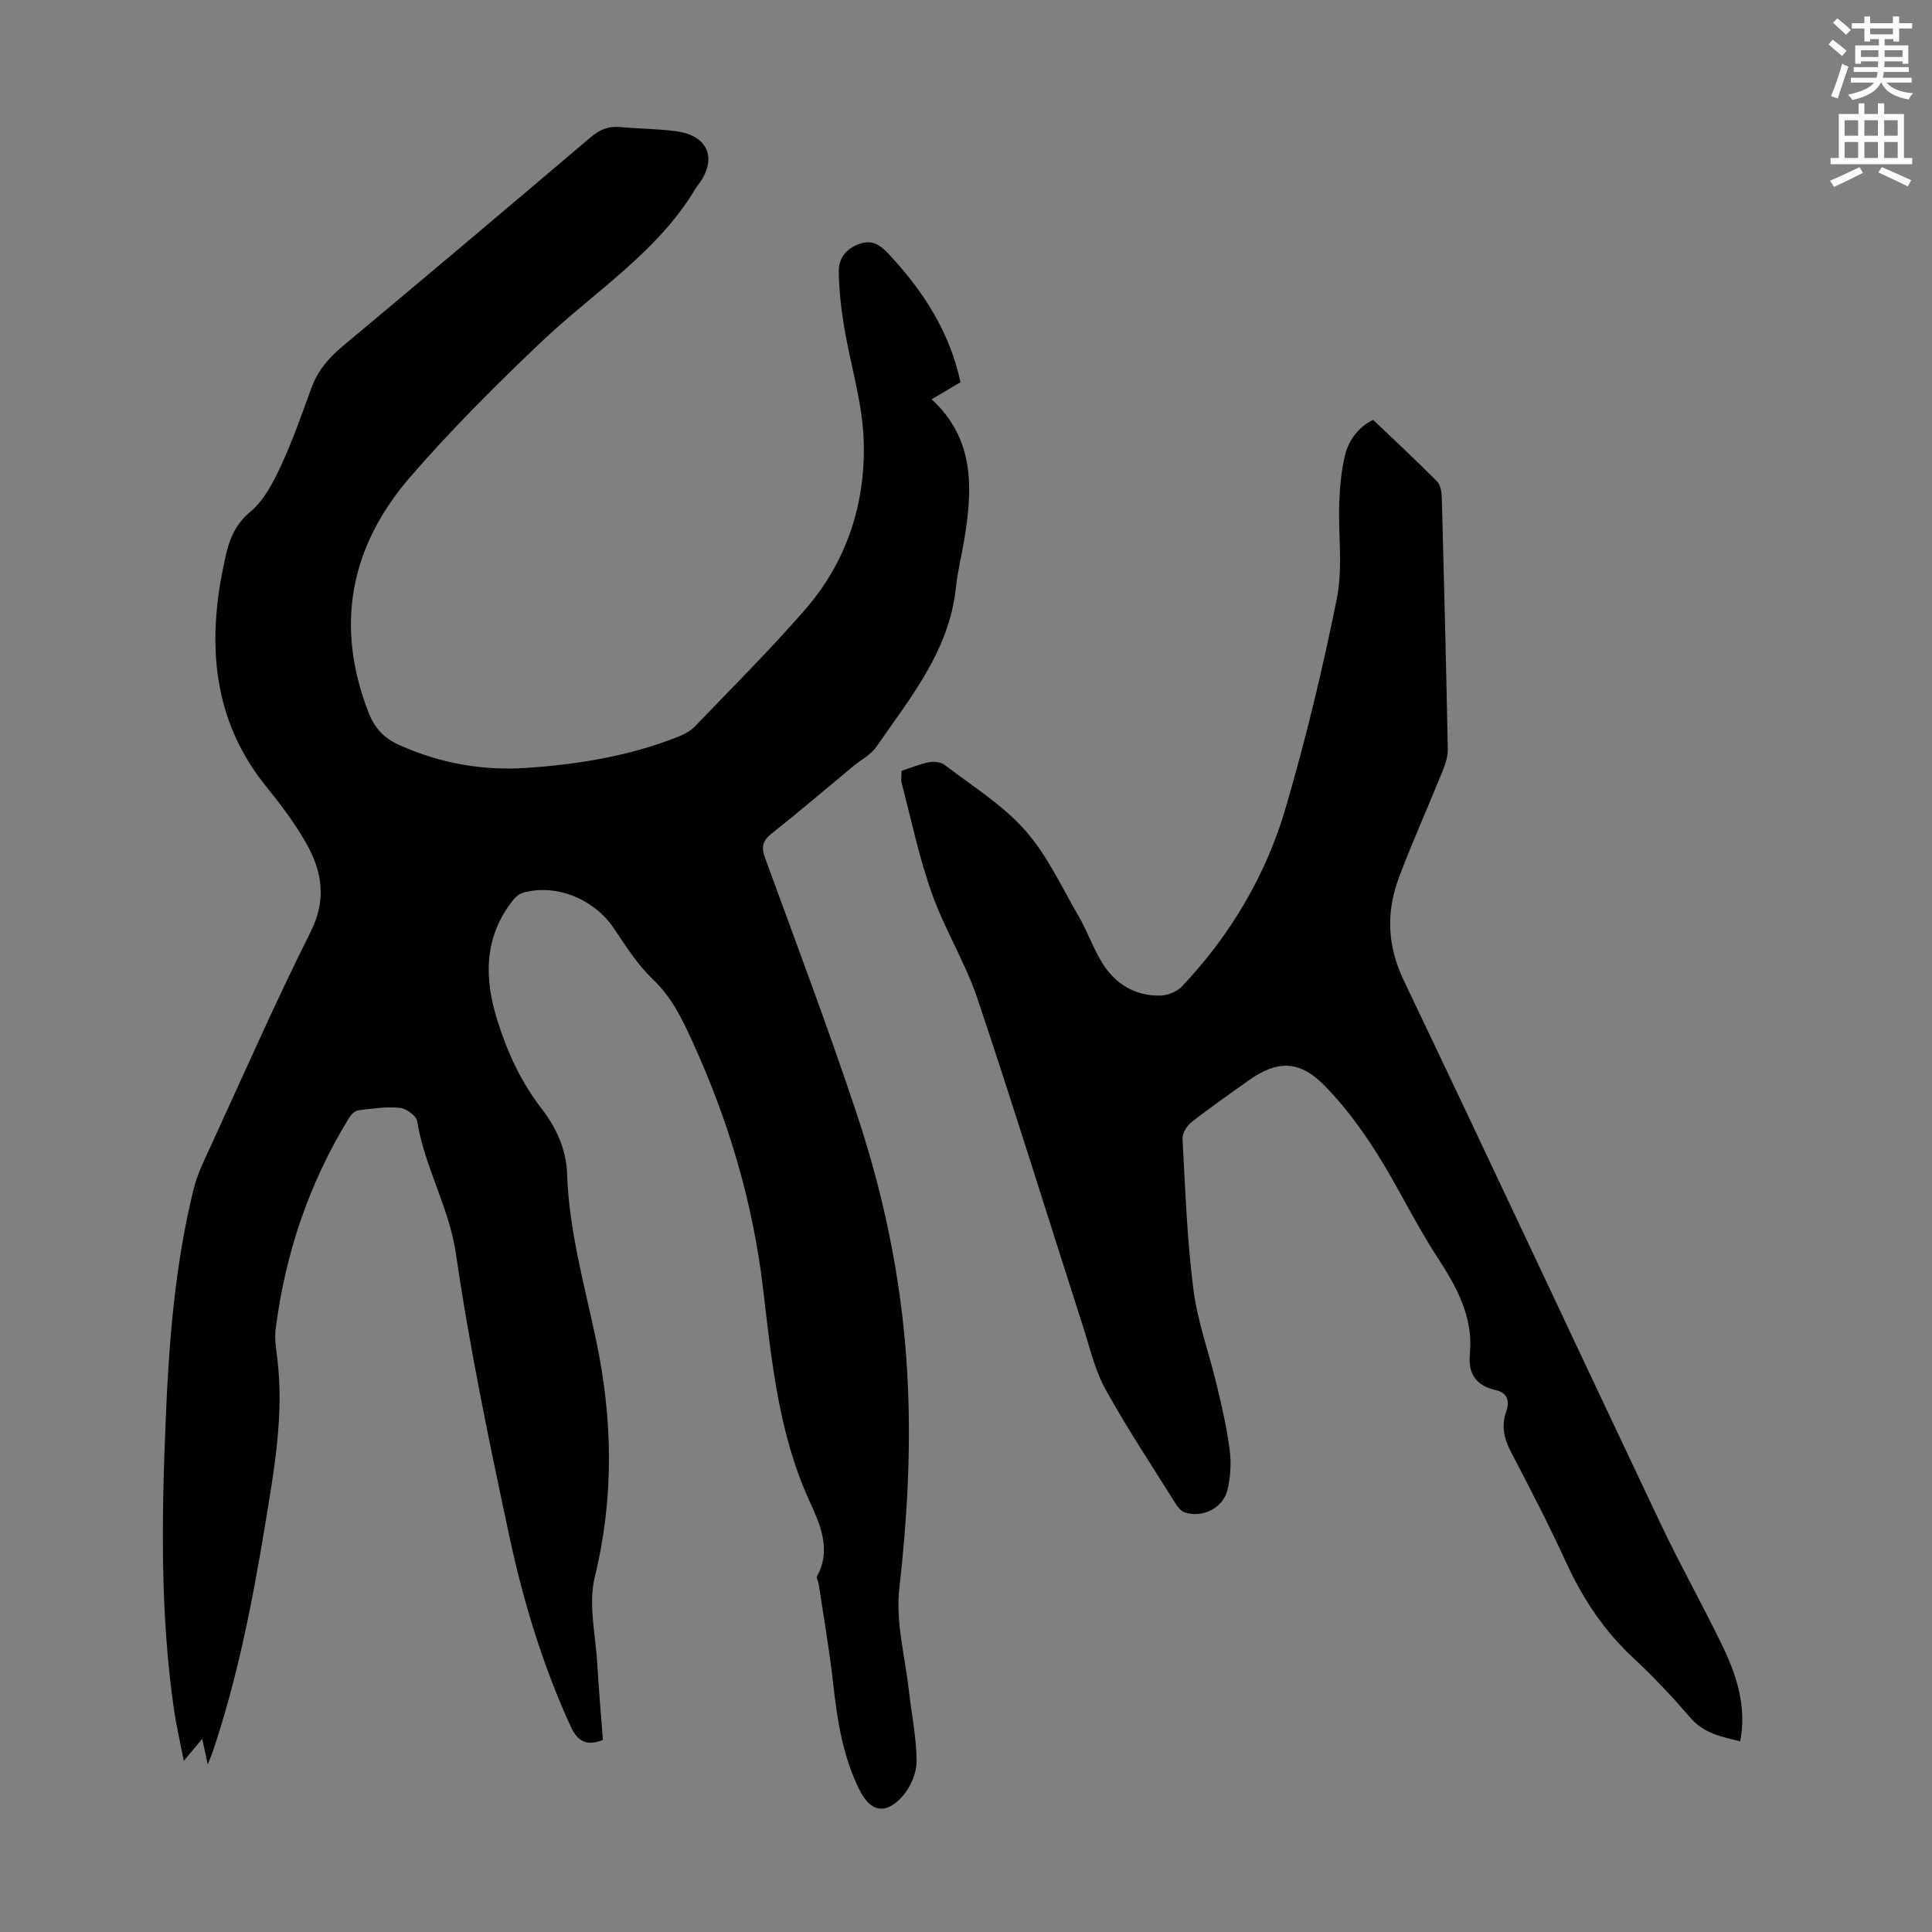
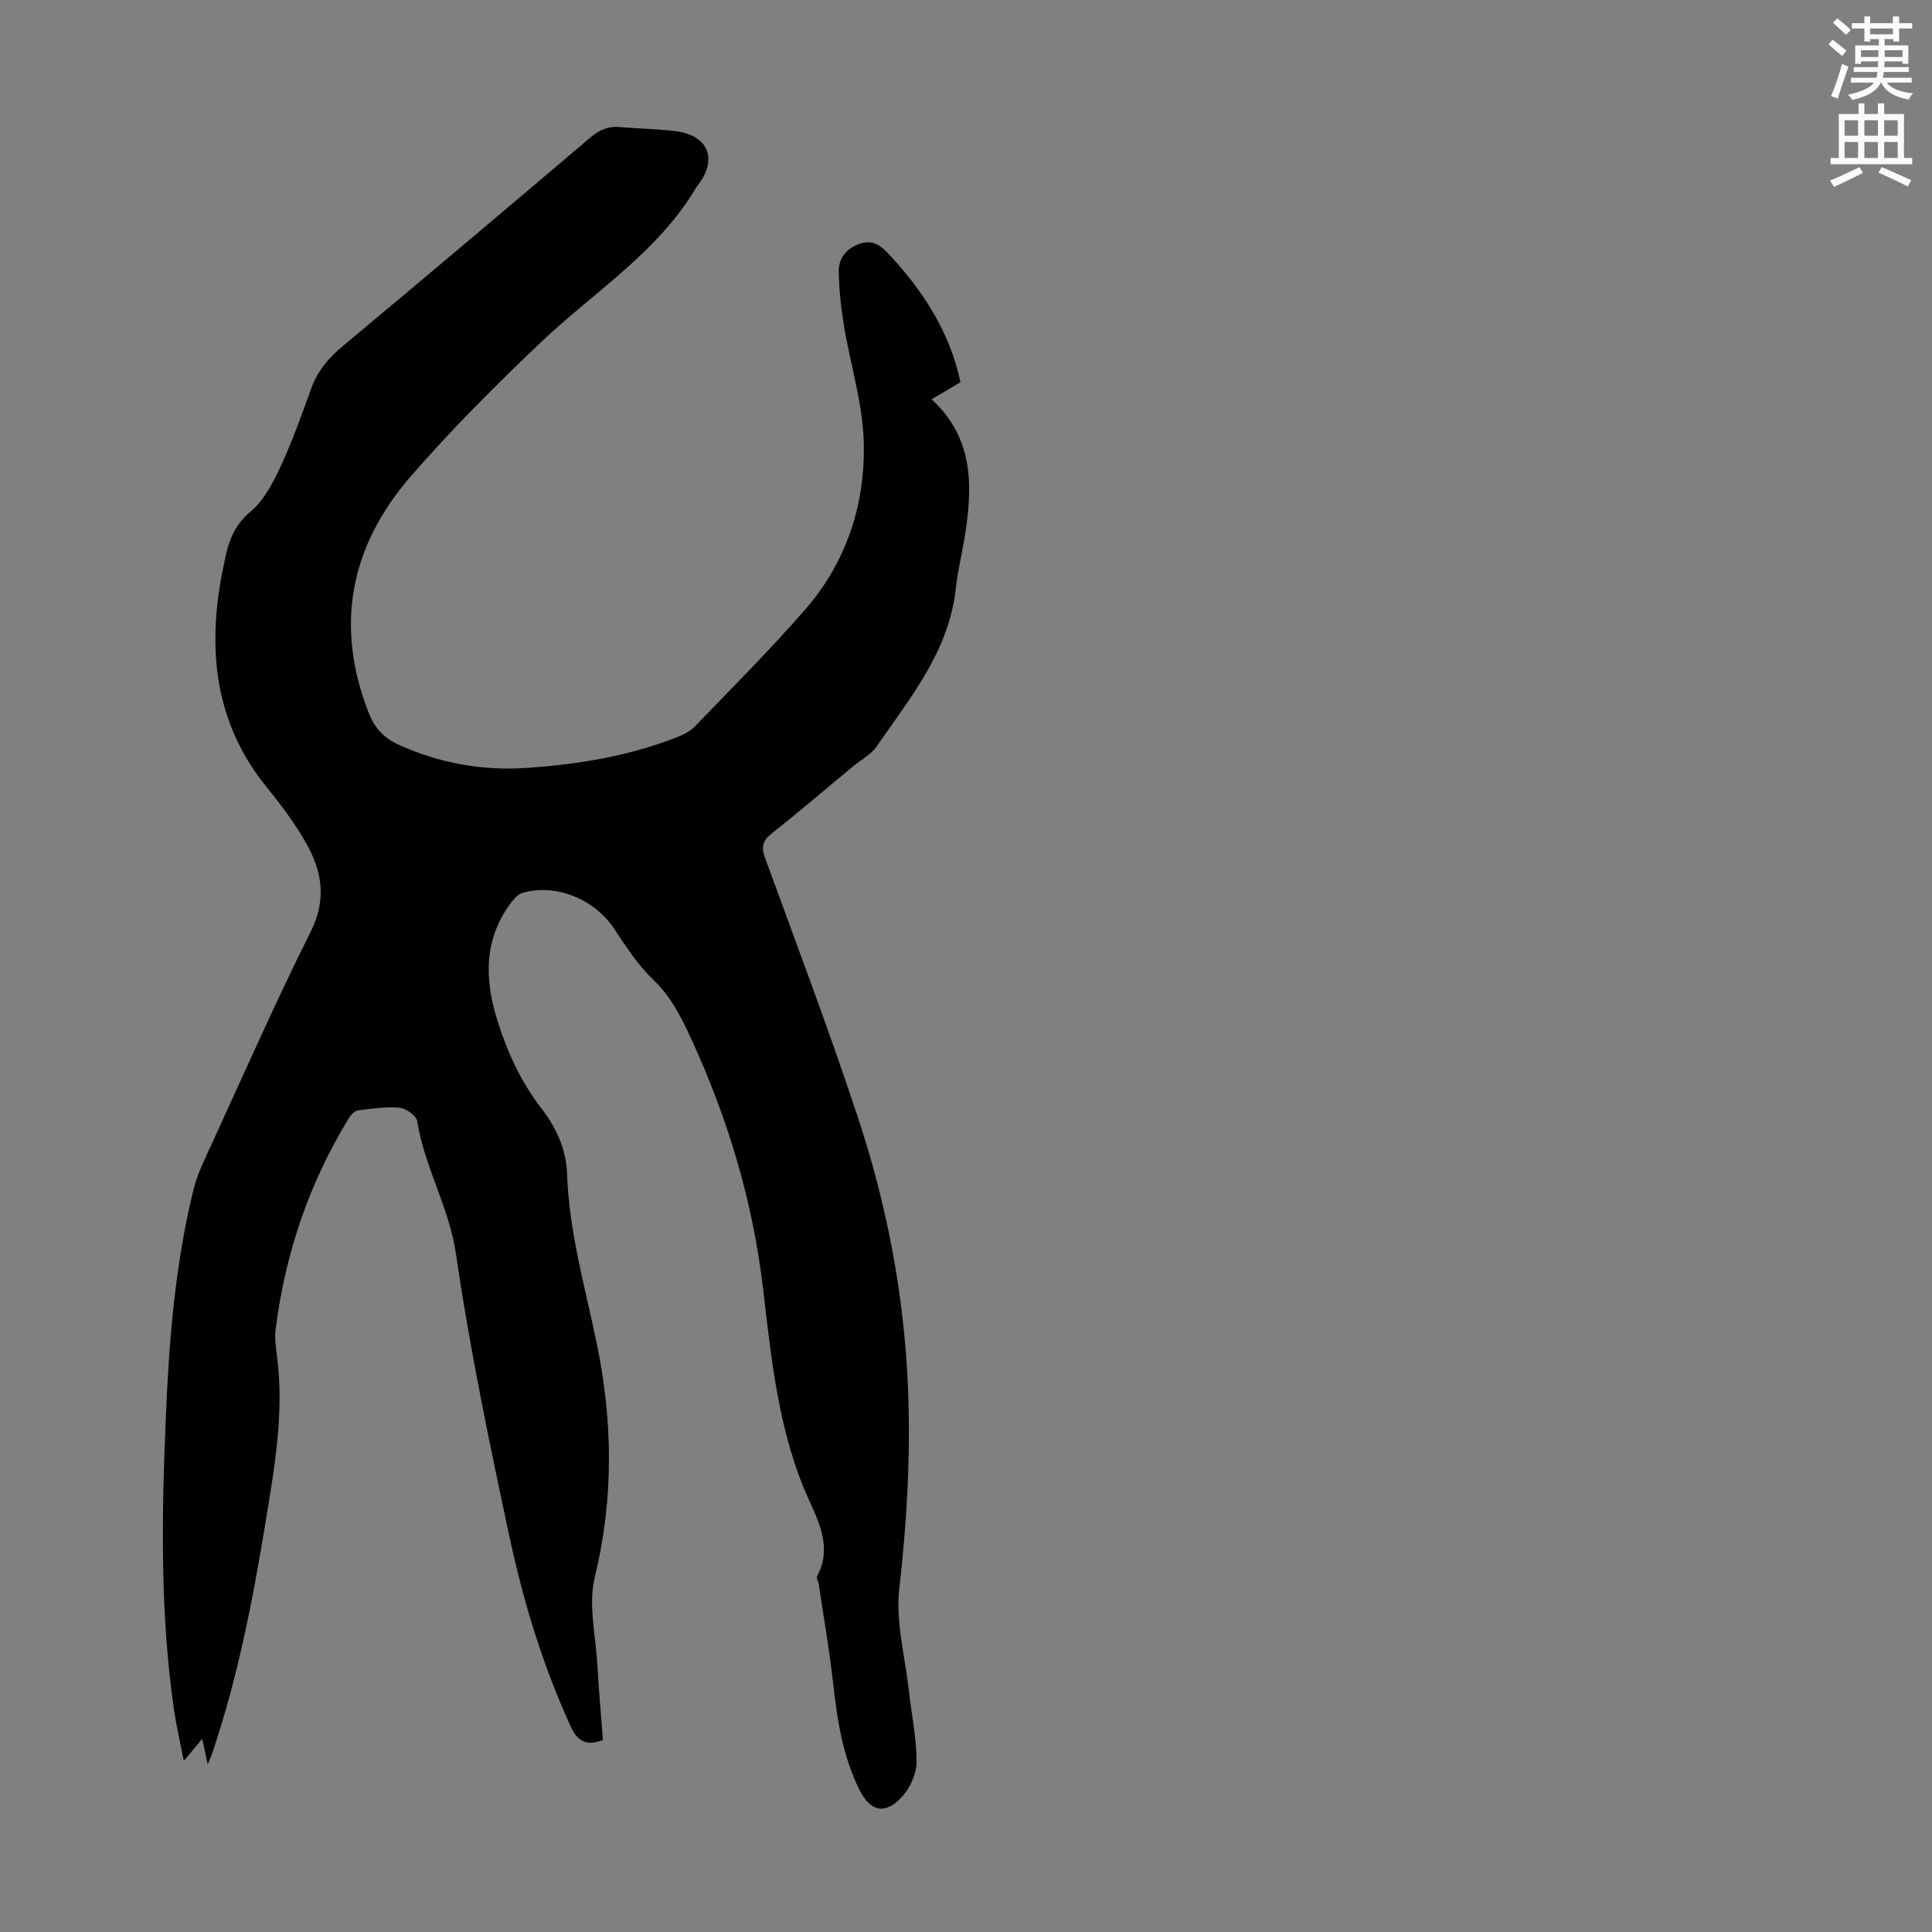
<svg xmlns="http://www.w3.org/2000/svg" enable-background="new 0 0 400 400" viewBox="0 0 400 400">
  <rect x="0" y="0" width="400" height="400" fill="#808080" stroke="none" />
  <path d="m378.6 9.2.8-1c.9.7 1.9 1.4 2.9 2.3l-.9 1.1c-1.1-.9-2-1.7-2.8-2.4zm.5 10.7c.9-2.1 1.6-4.3 2.3-6.7.4.2.8.4 1.3.6-.7 2.1-1.5 4.3-2.2 6.6zm.4-15.2.9-.9c1 .8 2 1.6 2.8 2.4l-1 1c-1-.9-1.9-1.8-2.7-2.5zm12.5-1.3h1.2v1.4h2.7v1.1h-2.7v2.7h-1.2v-.5h-1.8v1.3h4.9v3.8h-1.2v-.5h-3.7c0 .4-.1.9-.1 1.2h5.1v1h-5.2c0 .5-.1.9-.2 1.2h6v1h-5.2c1.1 1.3 2.9 2 5.5 2.2-.4.4-.7.8-.9 1.3-2.9-.5-4.8-1.6-5.7-3.5h-.1c-.8 1.7-2.7 2.9-5.9 3.6-.2-.4-.6-.8-.9-1.1 2.8-.6 4.6-1.4 5.4-2.5h-4.8v-1h5.3c.1-.3.2-.7.2-1.2h-4.9v-1h5c0-.4 0-.8.1-1.2h-3.6v.5h-1.2v-3.8h4.9v-1.3h-1.8v.5h-1.2v-2.7h-2.6v-1.1h2.6v-1.4h1.2v1.4h4.7v-1.4zm-6.7 8.4h3.6c0-.4 0-.9 0-1.4h-3.6zm1.9-4.7h4.7v-1.2h-4.7zm6.7 3.3h-3.7v1.4h3.7z" fill="#fcfafa" />
  <path d="m384.7 21.4h1.3v2.2h2.8v-2.2h1.3v2.2h4.1v9.1h1.7v1.3h-16.9v-1.3h1.7v-9.1h4.1v-2.2zm.3 13.2.7 1.2c-1.8.9-3.8 1.9-6 2.9-.2-.4-.5-.8-.8-1.3 2.4-1 4.4-2 6.1-2.8zm-3.1-6.5h2.8v-3.2h-2.8zm0 4.6h2.8v-3.3h-2.8zm4.1-4.6h2.8v-3.2h-2.8zm0 4.6h2.8v-3.3h-2.8zm3.6 1.9c2.1.9 4.1 1.8 6.1 2.7l-.7 1.3c-2.2-1.1-4.2-2-6.1-2.9zm3.3-9.7h-2.8v3.2h2.8zm-2.8 7.8h2.8v-3.3h-2.8z" fill="#fcfafa" />
  <g fill="#010000">
    <path d="m198.86 79.13c-2.1 1.25-3.9 2.31-5.98 3.54 8.92 8.21 8.5 18.38 6.8 28.82-.56 3.42-1.42 6.8-1.78 10.24-1.38 13.03-9.42 22.7-16.45 32.87-1.16 1.68-3.23 2.73-4.86 4.09-5.6 4.64-11.13 9.37-16.83 13.89-1.91 1.51-2.18 2.81-1.36 5.06 6.48 17.74 13.16 35.41 19.1 53.33 6.03 18.18 9.67 36.83 10.48 56.14.59 14.05-.2 27.83-1.79 41.76-.79 6.9 1.2 14.12 1.99 21.19.54 4.88 1.58 9.75 1.59 14.62.01 2.42-1.25 5.32-2.88 7.17-3.52 3.98-6.68 3.32-8.98-1.34-3.43-6.94-4.58-14.41-5.42-22.02-.76-6.88-1.97-13.71-2.99-20.55-.08-.55-.54-1.24-.34-1.6 3.08-5.62.54-10.92-1.63-15.7-6.39-14.04-7.79-29.14-9.57-44.03-2.14-18-7.23-34.89-14.73-51.26-2.11-4.6-4.21-8.91-7.99-12.52-3.19-3.05-5.66-6.9-8.13-10.61-4.03-6.07-12.15-9.41-18.99-7.33-.94.29-1.78 1.28-2.41 2.13-5.58 7.56-5.39 15.78-2.72 24.3 2.06 6.56 4.87 12.69 9.12 18.18 3.05 3.95 5.13 8.45 5.3 13.53.39 11.83 3.63 23.12 6.04 34.6 3.41 16.24 3.7 32.49-.31 48.89-1.37 5.62.18 11.98.52 17.99.3 5.24.77 10.47 1.17 15.73-3.43 1.36-5.28.25-6.7-2.85-5.75-12.58-9.76-25.74-12.64-39.18-4.16-19.44-8.23-38.95-11.09-58.61-1.41-9.69-6.52-17.97-8.02-27.46-.18-1.14-2.28-2.66-3.61-2.78-2.84-.27-5.77.16-8.64.53-.69.09-1.46.91-1.88 1.59-8.26 13.45-13.2 28.07-15.18 43.69-.24 1.85.05 3.8.29 5.68 1.54 11.95-.63 23.62-2.55 35.32-2.58 15.67-5.65 31.24-10.71 46.34-.27.81-.62 1.59-1.09 2.8-.41-1.89-.71-3.3-1.14-5.31-1.28 1.54-2.28 2.74-3.81 4.57-.76-3.89-1.53-7.16-2.02-10.48-2.93-20.15-2.56-40.4-1.71-60.65.66-15.88 1.93-31.72 5.75-47.22.79-3.21 2.33-6.26 3.72-9.3 6.76-14.72 13.29-29.57 20.54-44.05 3.43-6.84 2.26-12.76-1.16-18.67-2.29-3.95-5.07-7.66-7.95-11.21-10.33-12.69-12.22-27.2-9.54-42.76.25-1.43.56-2.85.85-4.28.78-3.85 1.94-7.2 5.31-10.01 2.77-2.31 4.67-5.95 6.24-9.34 2.45-5.25 4.38-10.76 6.36-16.21 1.3-3.59 3.56-6.27 6.48-8.7 17.19-14.34 34.29-28.78 51.36-43.27 1.84-1.56 3.66-2.33 6.05-2.12 3.9.36 7.83.36 11.7.88 6.62.89 8.54 5.75 4.55 11.04-.13.18-.3.34-.41.53-7.93 13.47-21.14 21.62-32.11 32.04-9.4 8.93-18.62 18.13-27.1 27.92-12.41 14.33-15.71 30.72-8.67 48.8 1.27 3.25 3.2 5.33 6.38 6.75 8.46 3.78 17.24 5.36 26.45 4.72 10.64-.73 21.1-2.44 31.08-6.37 1.32-.52 2.71-1.22 3.66-2.21 7.67-7.97 15.51-15.81 22.78-24.14 8.67-9.94 12.59-22.04 12.17-35.02-.26-7.95-2.77-15.82-4.08-23.75-.61-3.72-1.03-7.52-1.08-11.28-.04-2.76 1.56-4.79 4.35-5.74 2.68-.91 4.33.34 6.08 2.22 7.06 7.58 12.52 15.99 14.77 26.44z" />
-     <path d="m186.66 159.59c1.9-.62 3.76-1.41 5.69-1.78 1.03-.2 2.48-.03 3.27.58 5.68 4.36 11.96 8.24 16.63 13.53 4.58 5.17 7.58 11.77 11.1 17.84 1.79 3.08 2.97 6.52 4.82 9.55 2.68 4.38 6.77 6.88 11.97 6.82 1.55-.02 3.52-.79 4.57-1.9 10.08-10.66 17.44-23.1 21.52-37.11 4.15-14.24 7.65-28.71 10.56-43.26 1.27-6.36.25-13.16.49-19.76.12-3.32.42-6.7 1.21-9.91.82-3.34 3.02-5.91 5.79-7.27 4.56 4.35 8.98 8.45 13.23 12.73.73.74.97 2.22 1 3.37.47 17.34.9 34.68 1.24 52.03.03 1.5-.47 3.08-1.04 4.5-2.97 7.35-6.23 14.59-9.03 22.01-2.71 7.17-2.52 14.15.93 21.38 17.87 37.41 35.4 74.98 53.16 112.45 3.97 8.38 8.51 16.49 12.58 24.82 3.07 6.27 5.33 12.8 3.96 20.3-3.87-.91-7.51-1.62-10.3-4.84-3.73-4.31-7.64-8.51-11.82-12.38-6.1-5.65-10.51-12.33-13.95-19.84-3.54-7.72-7.45-15.27-11.39-22.8-1.44-2.74-2.05-5.36-1.03-8.31.78-2.26.35-3.98-2.23-4.56-4.01-.91-5.66-3.4-5.27-7.43.74-7.71-2.72-13.89-6.77-20.11-4.56-6.99-8.14-14.62-12.62-21.67-3.09-4.87-6.59-9.61-10.61-13.72-5.31-5.44-9.92-5.4-16.05-.99-3.91 2.81-7.87 5.54-11.65 8.52-.95.75-1.85 2.32-1.79 3.45.57 10.39.93 20.82 2.25 31.13.86 6.71 3.27 13.21 4.84 19.84 1.06 4.46 2.11 8.94 2.68 13.47.34 2.7.17 5.63-.49 8.27-.95 3.76-5.24 5.8-8.85 4.58-.73-.25-1.38-1.05-1.82-1.75-4.92-7.87-10.08-15.61-14.56-23.73-2.23-4.04-3.28-8.76-4.72-13.21-7.25-22.55-14.25-45.19-21.78-67.65-2.51-7.48-6.8-14.35-9.45-21.8-2.64-7.43-4.25-15.22-6.26-22.87-.18-.73-.01-1.55-.01-2.52z" />
  </g>
</svg>